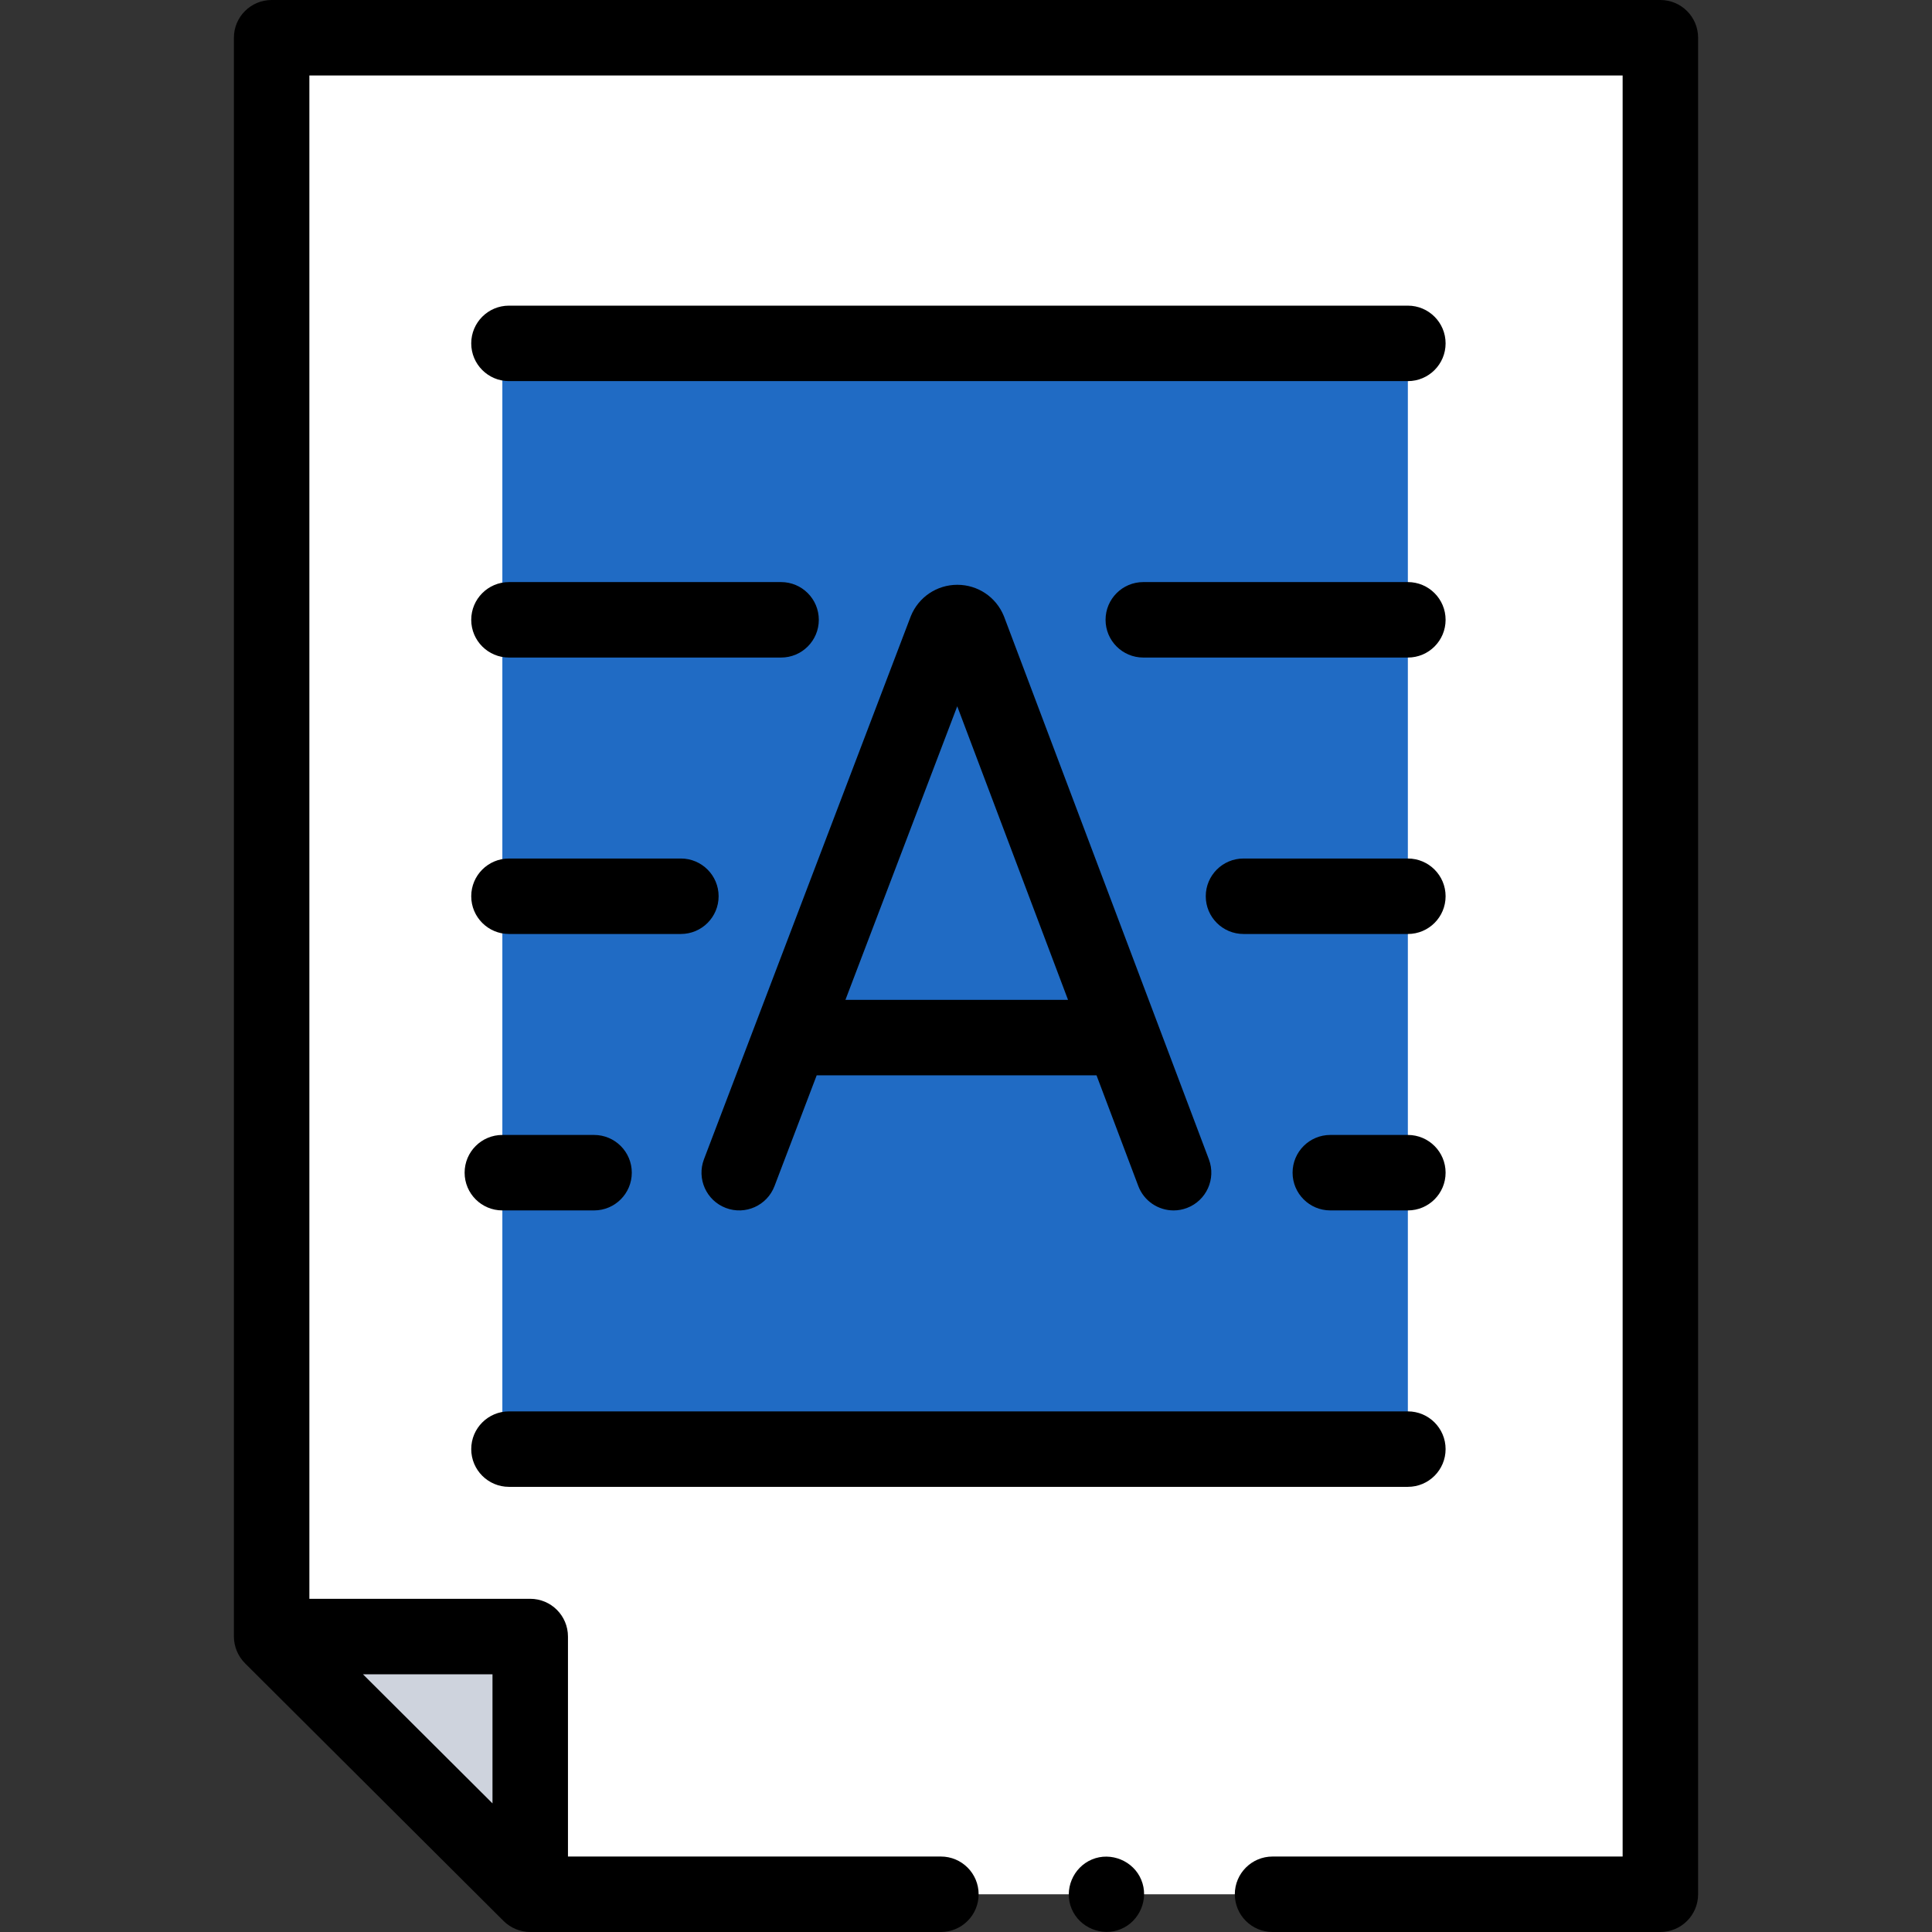
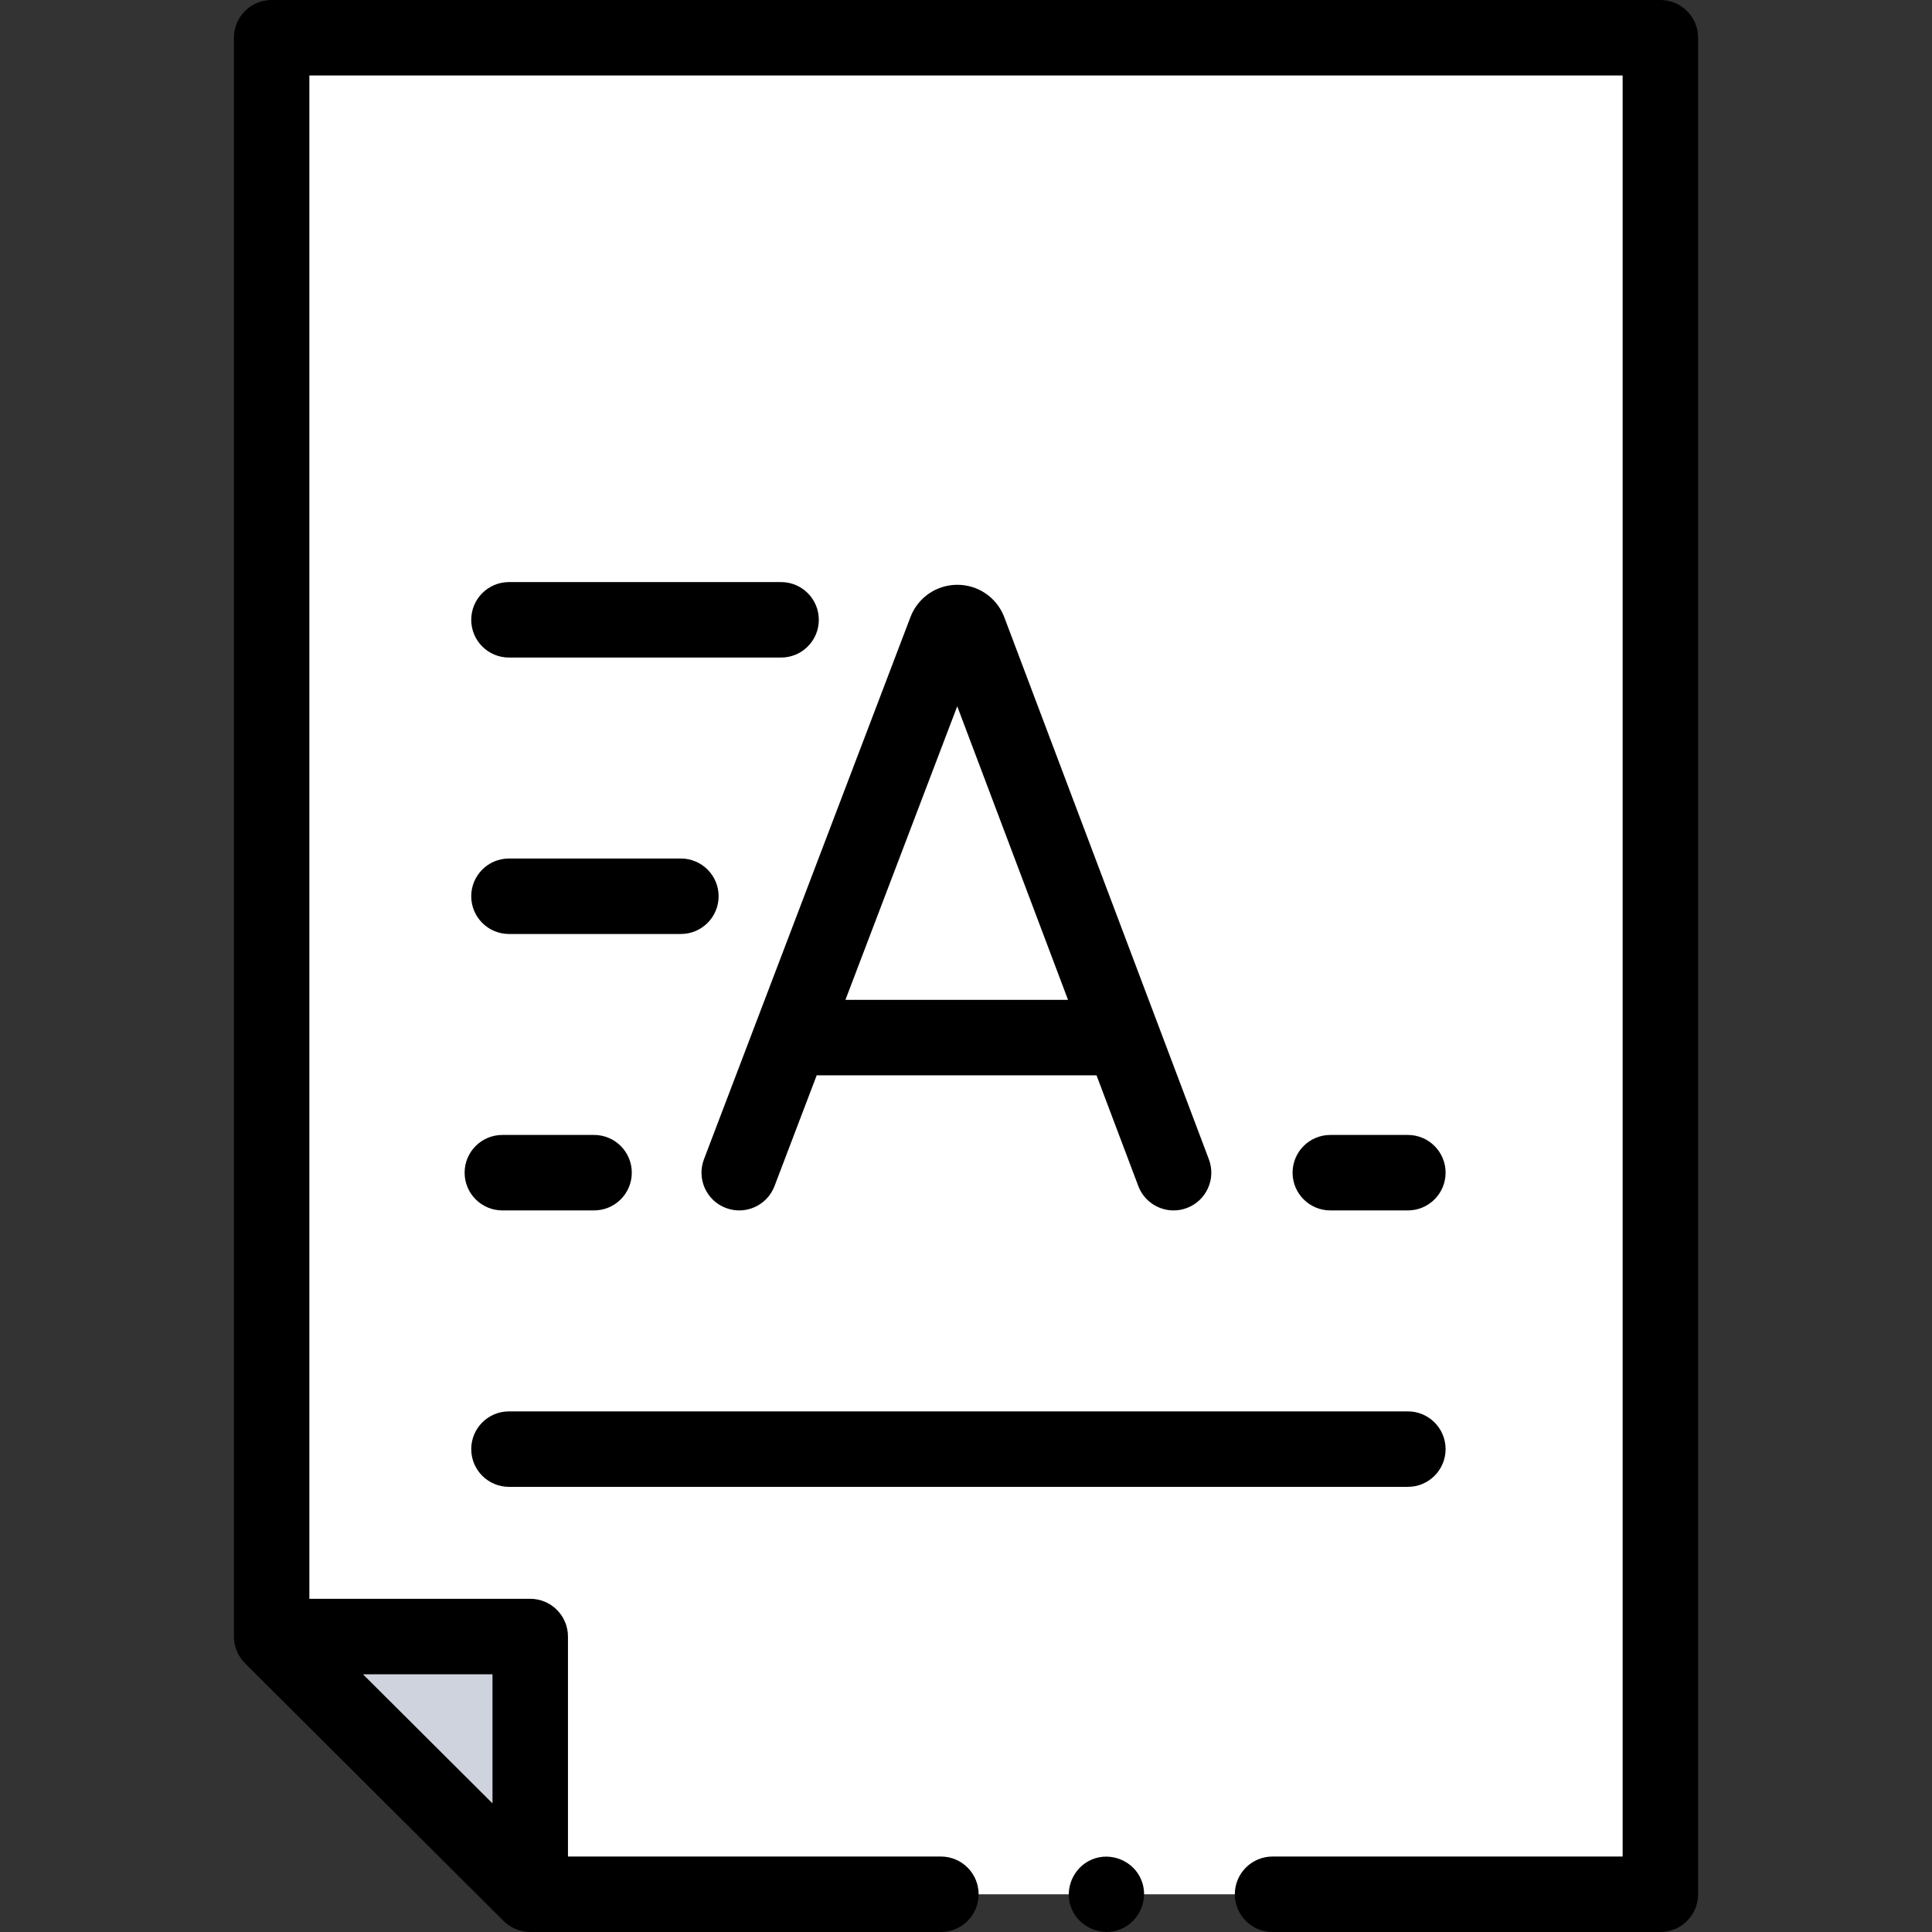
<svg xmlns="http://www.w3.org/2000/svg" version="1.1" width="512" height="512" x="0" y="0" viewBox="0 0 512 512" style="enable-background:new 0 0 512 512" xml:space="preserve" class="">
  <rect x="0" y="0" width="512" height="512" fill="#333333" stroke="none" />
  <g>
    <g>
      <g>
        <path d="m440.015 502v-492h-368.03v423.7l68.53 68.3z" fill="#ffffff" data-original="#ffffff" class="" />
      </g>
      <g>
-         <path d="m133.129 91h239.969v293.031h-239.969z" fill="#206bc4" data-original="#98eaf9" class="" />
-       </g>
+         </g>
      <g>
        <path d="m140.515 502v-68.3h-68.53z" fill="#ced3dd" data-original="#ced3dd" />
      </g>
      <g>
        <path d="m440.015 0h-368.03c-5.523 0-10 4.477-10 10v423.7c0 2.624 1.083 5.231 2.941 7.083l68.53 68.3c1.858 1.852 4.45 2.917 7.072 2.917h108.819c5.523 0 10-4.477 10-10s-4.477-10-10-10h-98.831v-58.3c0-5.523-4.477-10-10-10h-58.53v-403.7h348.03v472h-92.776c-5.523 0-10 4.477-10 10s4.477 10 10 10h102.776c5.523 0 10-4.477 10-10v-492c-.001-5.523-4.478-10-10.001-10zm-309.5 443.7v34.215l-34.33-34.215z" fill="#000000" data-original="#000000" class="" />
-         <path d="m373.098 81h-238.216c-5.523 0-10 4.477-10 10s4.477 10 10 10h238.216c5.523 0 10-4.477 10-10s-4.477-10-10-10z" fill="#000000" data-original="#000000" class="" />
        <path d="m134.882 247.515h45.558c5.523 0 10-4.477 10-10s-4.477-10-10-10h-45.558c-5.523 0-10 4.477-10 10s4.477 10 10 10z" fill="#000000" data-original="#000000" class="" />
        <path d="m134.882 174.258h72.112c5.523 0 10-4.477 10-10s-4.477-10-10-10h-72.112c-5.523 0-10 4.477-10 10s4.477 10 10 10z" fill="#000000" data-original="#000000" class="" />
        <path d="m133.129 320.773h24.303c5.523 0 10-4.477 10-10s-4.477-10-10-10h-24.303c-5.523 0-10 4.477-10 10s4.477 10 10 10z" fill="#000000" data-original="#000000" class="" />
-         <path d="m373.098 227.515h-43.558c-5.523 0-10 4.477-10 10s4.477 10 10 10h43.558c5.523 0 10-4.477 10-10s-4.477-10-10-10z" fill="#000000" data-original="#000000" class="" />
-         <path d="m373.098 154.258h-70.112c-5.523 0-10 4.477-10 10s4.477 10 10 10h70.112c5.523 0 10-4.477 10-10s-4.477-10-10-10z" fill="#000000" data-original="#000000" class="" />
        <path d="m373.098 300.773h-20.55c-5.523 0-10 4.477-10 10s4.477 10 10 10h20.55c5.523 0 10-4.477 10-10s-4.477-10-10-10z" fill="#000000" data-original="#000000" class="" />
        <path d="m134.882 394.03h238.216c5.523 0 10-4.477 10-10s-4.477-10-10-10h-238.216c-5.523 0-10 4.477-10 10s4.477 10 10 10z" fill="#000000" data-original="#000000" class="" />
        <path d="m266.012 163.221c-2.061-5.009-6.889-8.244-12.304-8.244-.004 0-.009 0-.013 0-5.42.005-10.249 3.25-12.301 8.267-.031.076-.061.151-.089.227l-54.746 143.742c-1.966 5.161.625 10.938 5.786 12.904 5.162 1.966 10.938-.625 12.904-5.786l11.182-29.358h74.157l11.069 29.33c1.511 4.005 5.316 6.472 9.357 6.472 1.173 0 2.367-.208 3.529-.647 5.167-1.95 7.775-7.72 5.825-12.887l-54.248-143.747c-.035-.091-.071-.182-.108-.273zm-41.965 101.753 29.631-77.801 29.361 77.801z" fill="#000000" data-original="#000000" class="" />
        <path d="m302.45 498.18c-2.063-5.033-8.043-7.503-13.06-5.41-5.031 2.099-7.494 8.003-5.41 13.05 2.077 5.029 8.032 7.508 13.06 5.41 5.017-2.093 7.509-8.011 5.41-13.05z" fill="#000000" data-original="#000000" class="" />
      </g>
    </g>
  </g>
</svg>